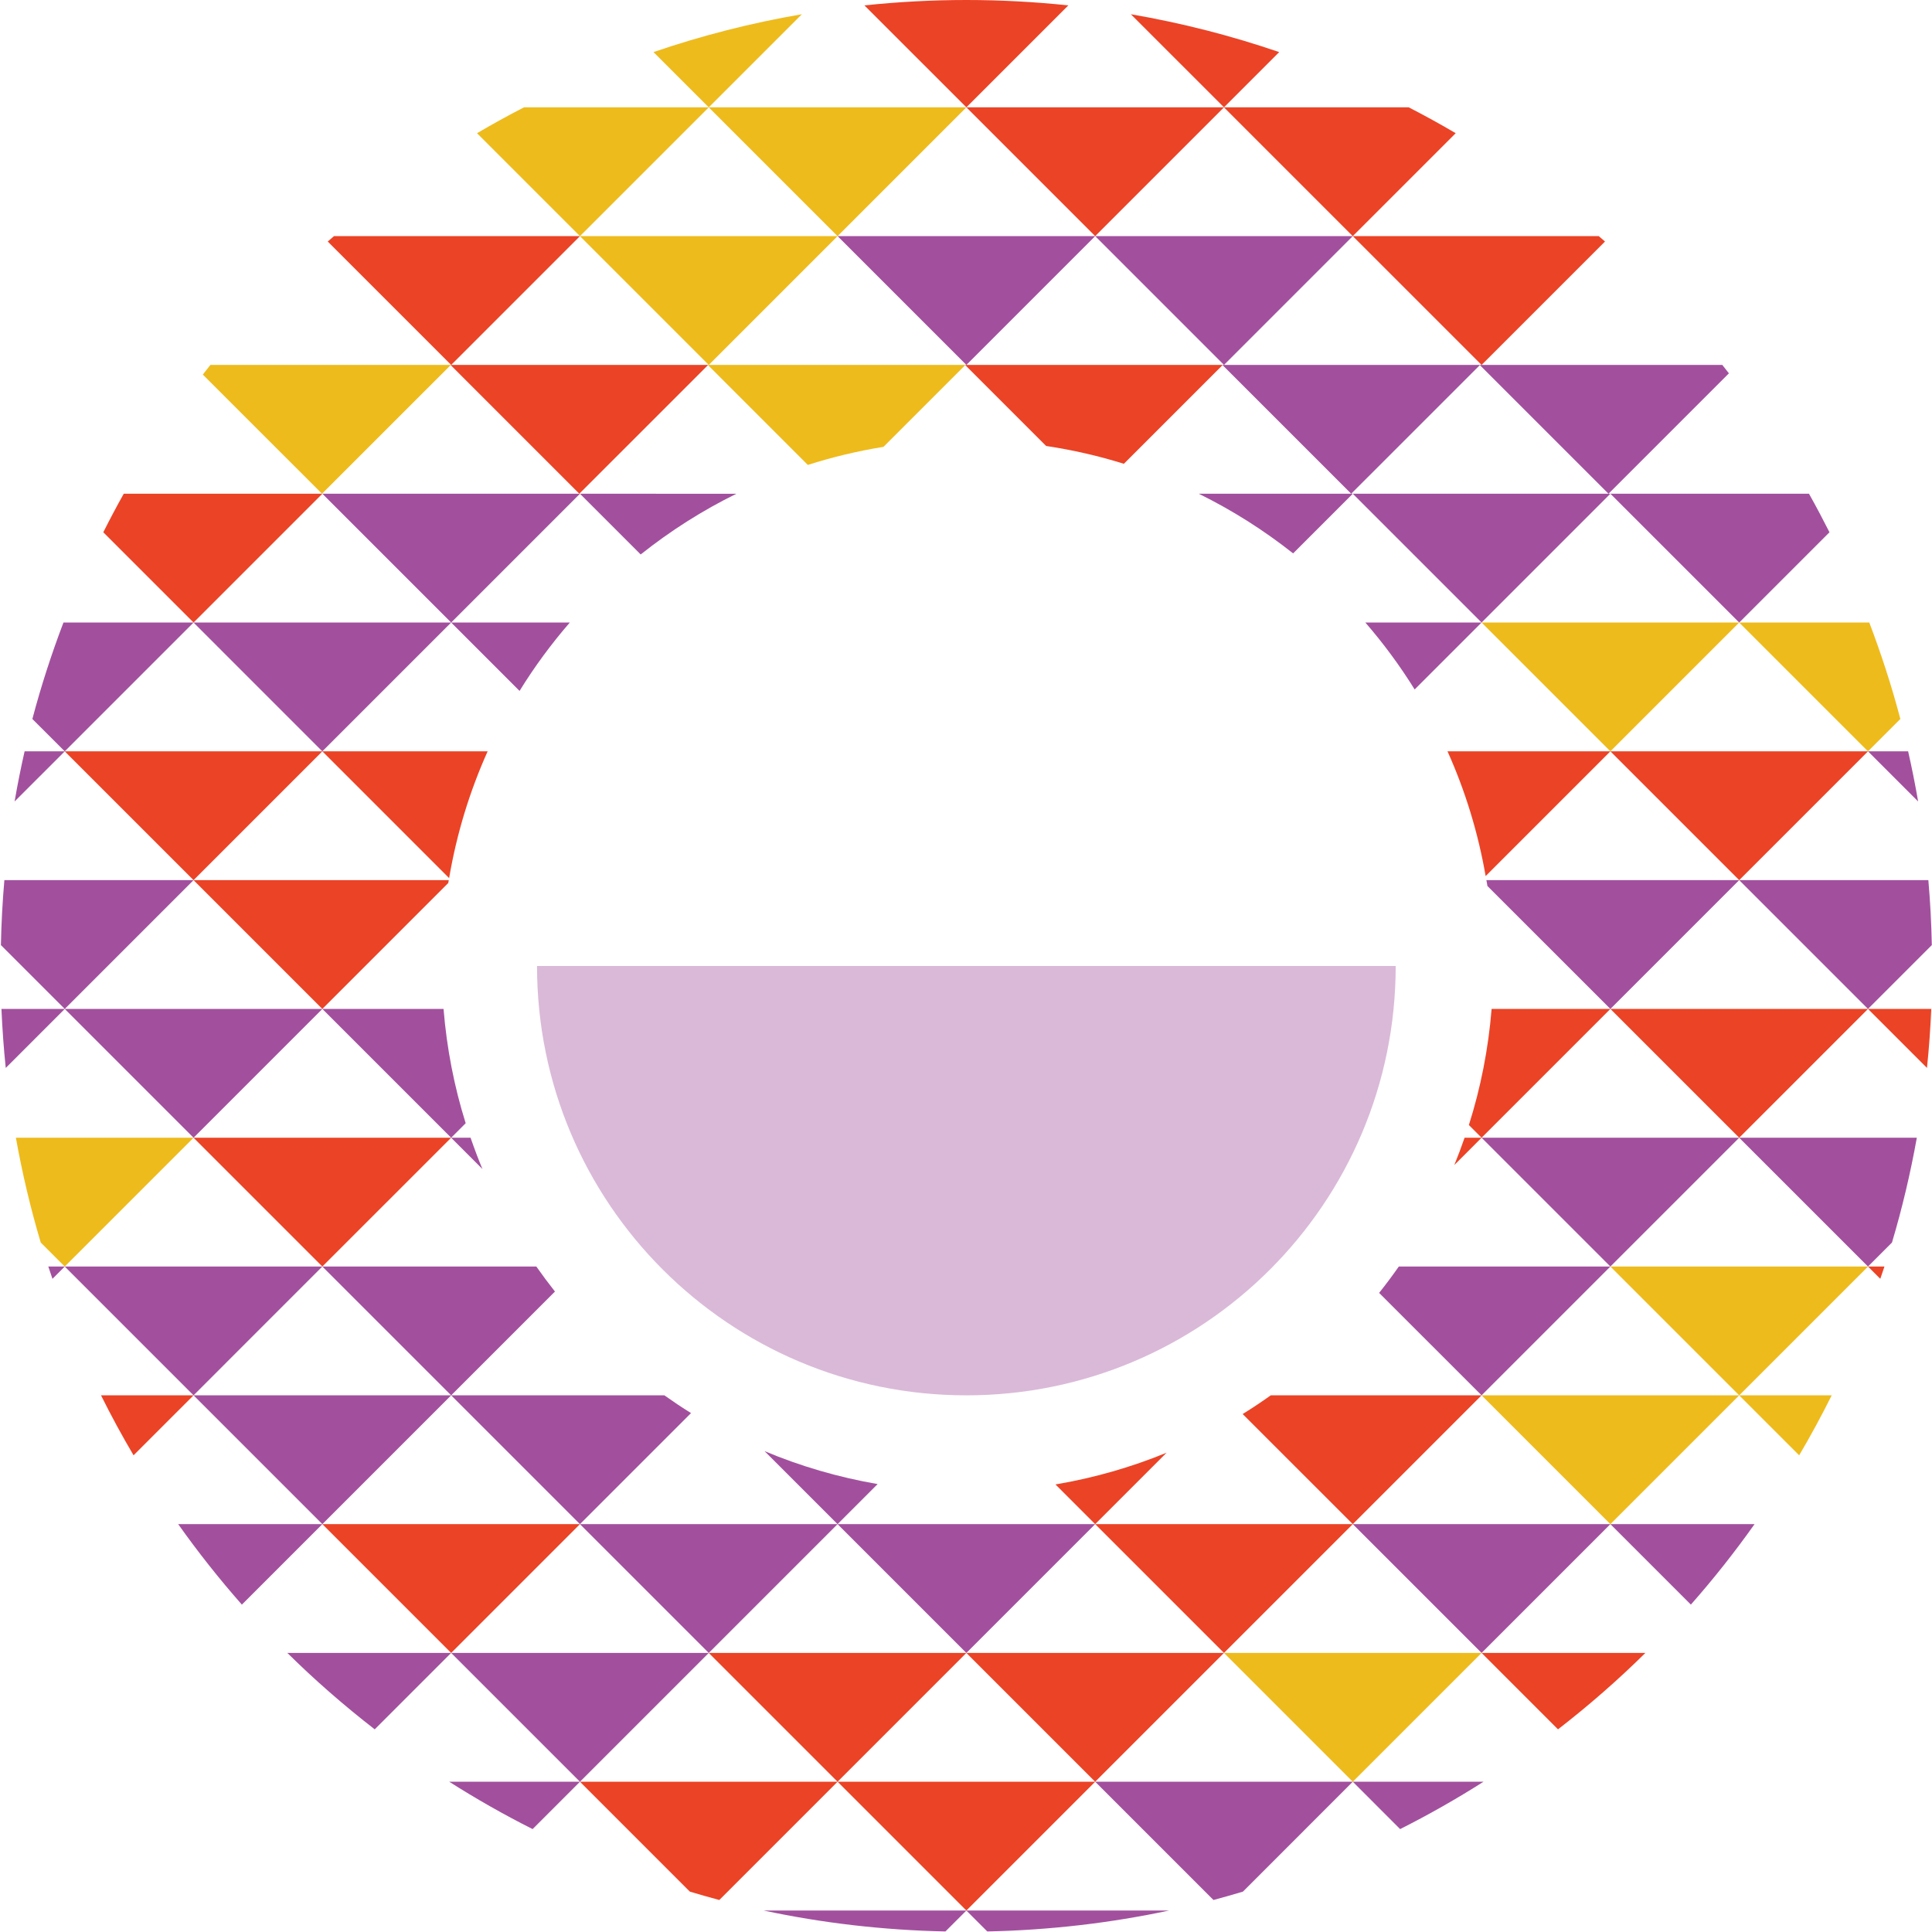
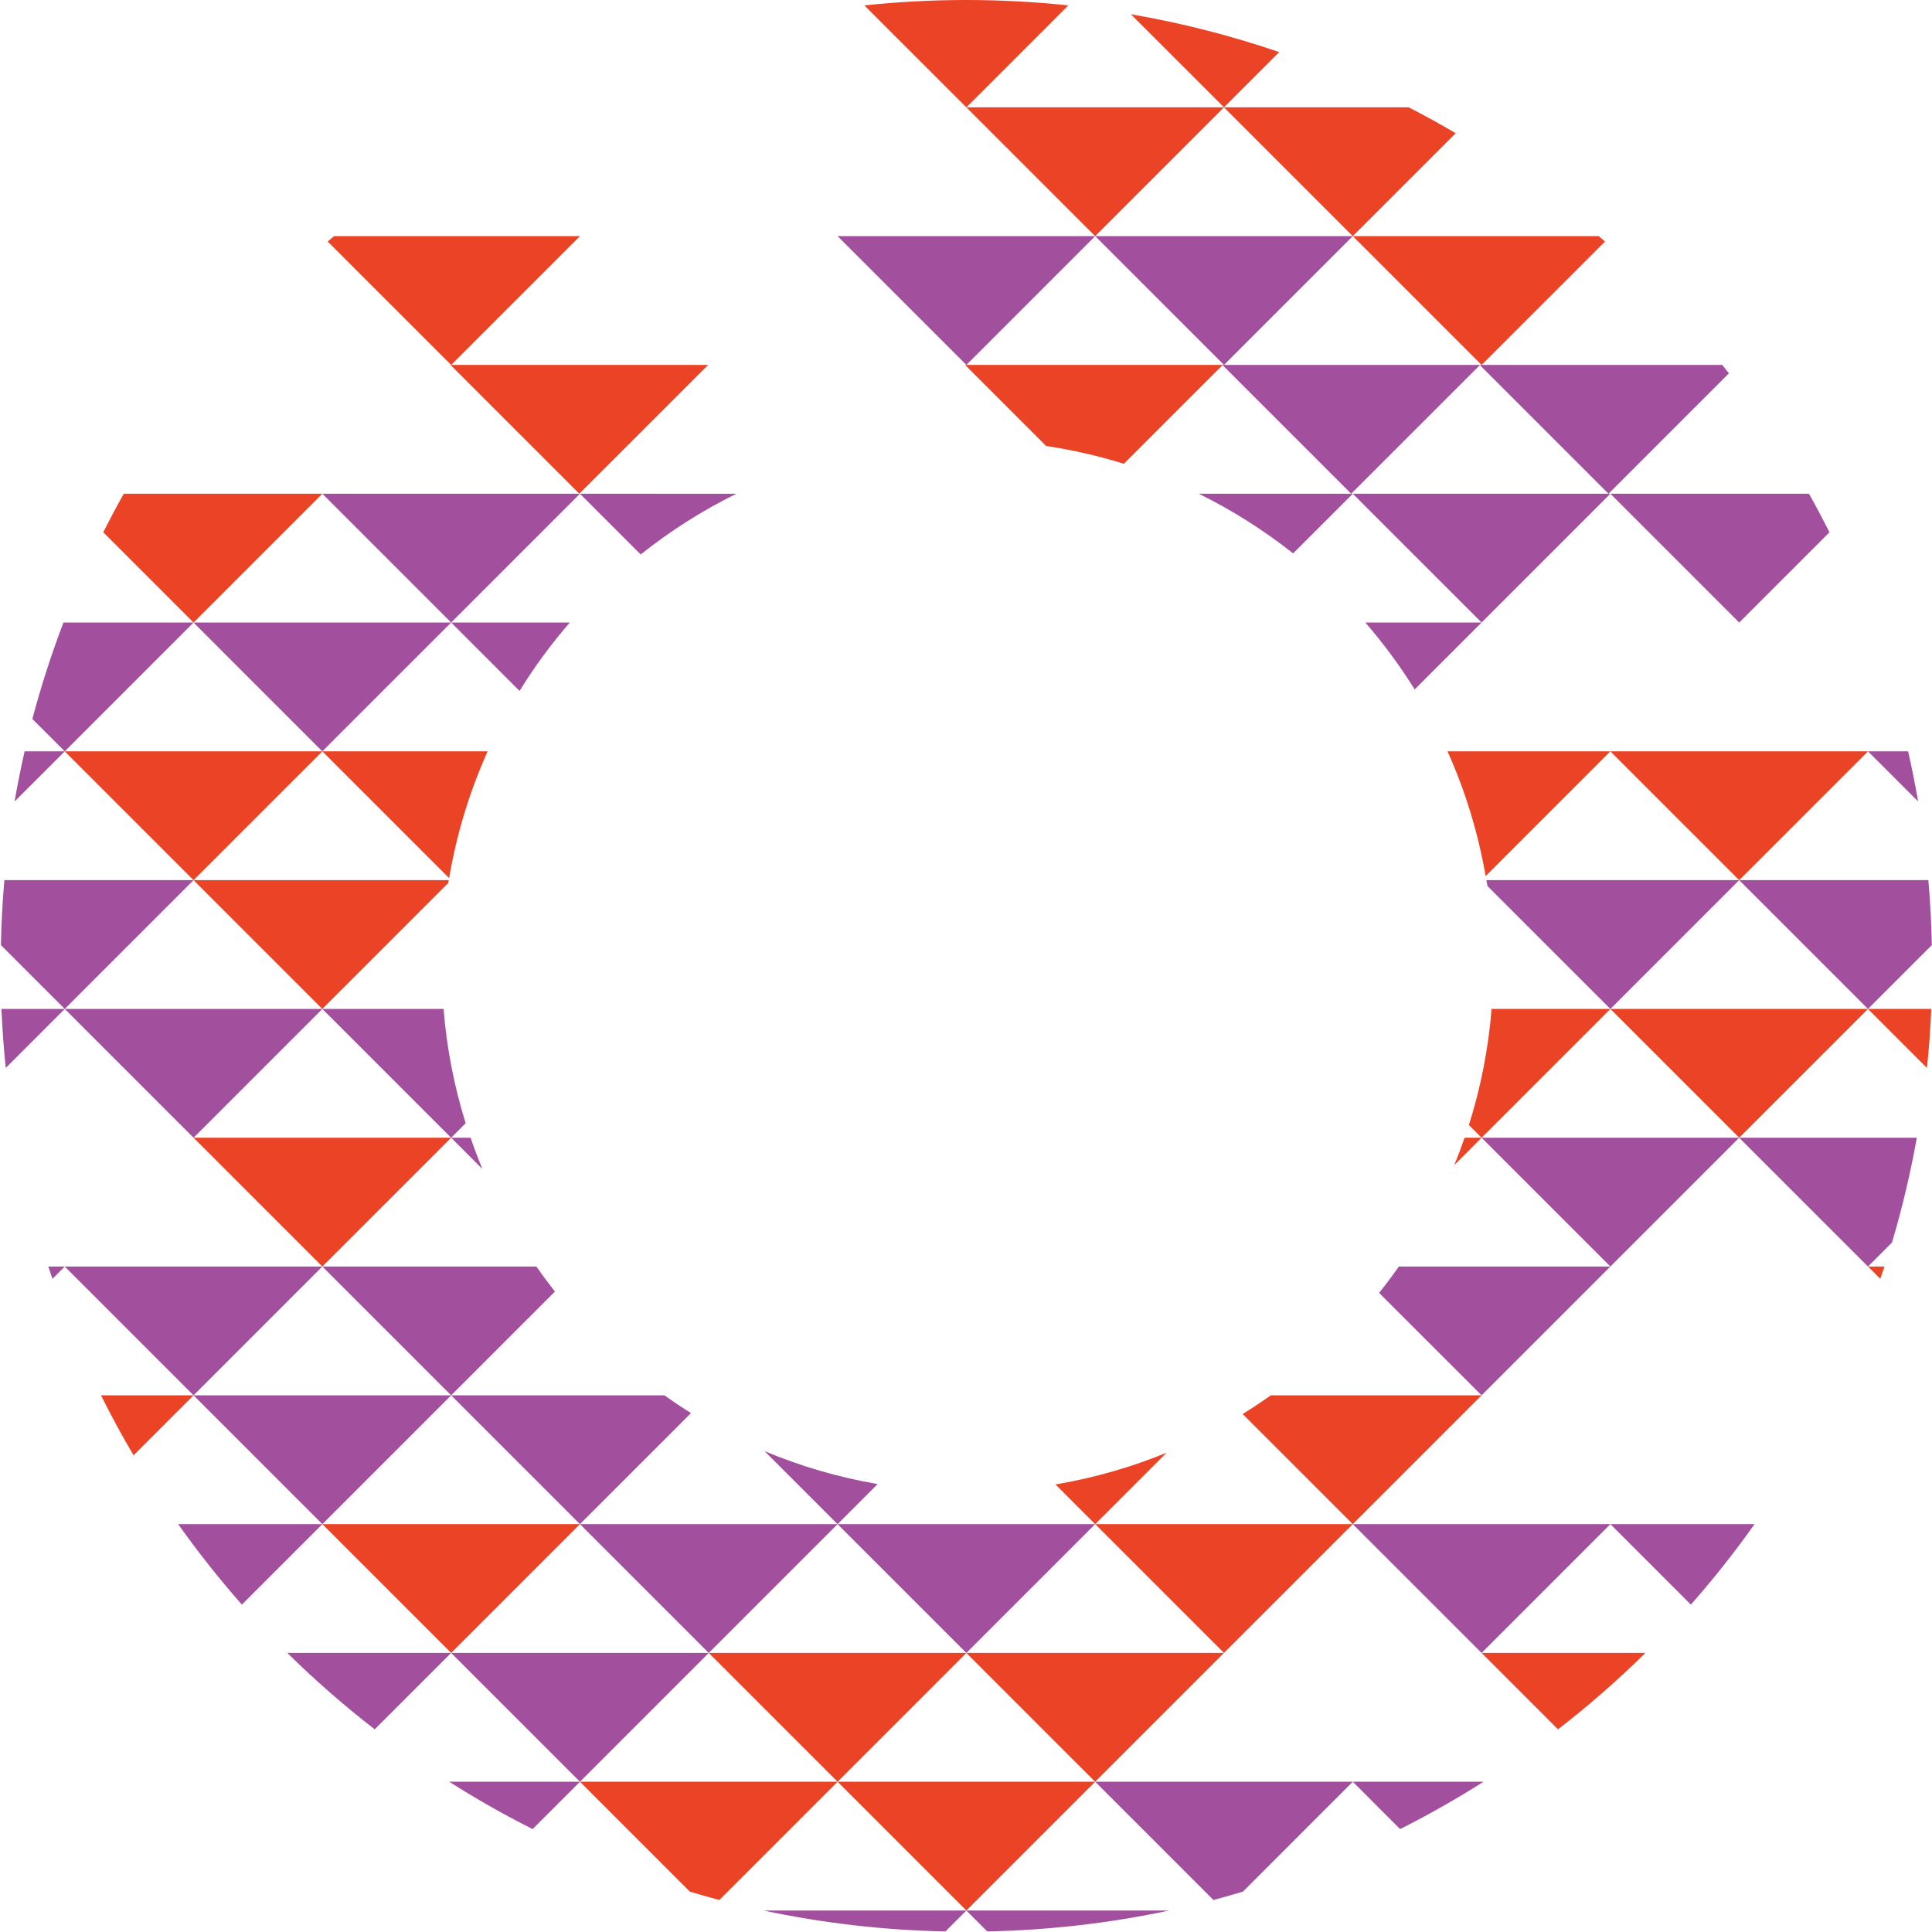
<svg xmlns="http://www.w3.org/2000/svg" width="256px" height="256px" viewBox="0 0 256 256" version="1.1" preserveAspectRatio="xMidYMid">
  <g>
-     <path d="M76.848,31.289 L63.209,17.65 C65.246,16.449 67.319,15.312 69.43,14.222 L93.915,14.222 L76.848,31.289 L76.848,31.289 Z M93.915,14.222 L110.982,31.289 L128.048,14.222 L93.915,14.222 L93.915,14.222 L93.915,14.222 Z M106.251,1.886 C99.502,3.044 92.937,4.73 86.591,6.901 L93.915,14.222 L106.251,1.886 L106.251,1.886 Z M110.982,31.289 L76.848,31.289 L93.915,48.356 L110.982,31.289 L110.982,31.289 Z M127.9,48.378 L127.923,48.356 L127.881,48.356 L93.79,48.356 L93.79,48.356 L93.833,48.356 L93.813,48.375 L107.042,61.605 C110.288,60.567 113.636,59.765 117.066,59.21 L127.9,48.378 L127.9,48.378 Z M59.716,48.378 L59.736,48.356 L59.694,48.356 L27.878,48.356 C27.54,48.779 27.207,49.203 26.874,49.633 L42.67,65.422 L59.716,48.378 L59.716,48.378 Z M230.451,82.489 L247.518,99.556 L251.807,95.266 C250.658,90.911 249.273,86.65 247.691,82.489 L230.451,82.489 L230.451,82.489 L230.451,82.489 Z M230.451,82.489 L196.318,82.489 L196.318,82.489 L213.385,99.556 L230.451,82.489 L230.451,82.489 Z M25.646,150.756 L2.105,150.756 C2.953,155.48 4.048,160.117 5.399,164.645 L8.579,167.822 L25.646,150.756 L25.646,150.756 Z M247.521,167.822 L247.521,167.822 L213.387,167.822 L230.454,184.889 L247.521,167.822 L247.521,167.822 Z M230.451,184.889 L238.399,192.836 C239.926,190.242 241.362,187.594 242.711,184.889 L230.451,184.889 L230.451,184.889 L230.451,184.889 Z M196.318,184.889 L213.385,201.956 L230.451,184.889 L196.318,184.889 L196.318,184.889 L196.318,184.889 Z M196.318,219.022 L162.185,219.022 L179.251,236.089 L196.318,219.022 L196.318,219.022 Z" fill="#EEBB1C" />
    <path d="M128.051,14.222 L162.185,14.222 L145.118,31.289 L128.051,14.222 L128.051,14.222 L128.051,14.222 Z M162.182,14.222 L179.248,31.289 L192.887,17.65 C190.851,16.449 188.774,15.312 186.667,14.222 L162.182,14.222 L162.182,14.222 L162.182,14.222 Z M141.559,0.714 C137.119,0.247 132.614,0 128.048,0 C123.483,0 118.98,0.247 114.54,0.714 L128.051,14.222 L141.559,0.714 L141.559,0.714 Z M169.503,6.903 C163.16,4.733 156.595,3.046 149.845,1.886 L162.185,14.222 L169.503,6.903 L169.503,6.903 Z M196.318,48.356 L212.671,32.003 C212.398,31.764 212.122,31.528 211.846,31.289 L179.251,31.289 L196.318,48.356 L196.318,48.356 Z M76.848,31.289 L44.251,31.289 C43.978,31.528 43.702,31.764 43.429,32.003 L59.782,48.356 L76.848,31.289 L76.848,31.289 Z M42.715,65.422 L16.398,65.422 C15.457,67.1 14.555,68.804 13.687,70.528 L25.648,82.489 L42.715,65.422 L42.715,65.422 Z M127.9,48.378 L138.615,59.093 C142.143,59.625 145.584,60.413 148.918,61.454 L161.994,48.378 L162.014,48.356 L161.971,48.356 L127.878,48.356 L127.878,48.356 L127.92,48.356 L127.9,48.378 L127.9,48.378 Z M93.79,48.356 L59.696,48.356 L59.696,48.356 L59.739,48.356 L59.719,48.375 L76.763,65.422 L93.81,48.378 L93.83,48.356 L93.79,48.356 L93.79,48.356 Z M191.804,99.556 C194.139,104.761 195.854,110.299 196.855,116.085 L213.385,99.556 L213.385,99.556 L191.804,99.556 L191.804,99.556 Z M230.454,116.622 L247.521,99.556 L247.521,99.556 L213.387,99.556 L230.454,116.622 L230.454,116.622 Z M8.579,99.556 L25.646,116.622 L42.712,99.556 L42.712,99.556 L8.579,99.556 L8.579,99.556 Z M42.715,99.556 L59.511,116.355 C60.507,110.473 62.239,104.843 64.614,99.556 L42.715,99.556 L42.715,99.556 Z M196.318,150.756 L194.065,150.756 C193.641,151.979 193.189,153.185 192.703,154.374 L196.318,150.756 L196.318,150.756 Z M25.646,150.756 L42.712,167.822 L59.779,150.756 L25.646,150.756 L25.646,150.756 Z M230.454,150.756 L247.521,133.689 L213.387,133.689 L230.454,150.756 L230.454,150.756 Z M255.334,141.505 C255.605,138.923 255.79,136.317 255.903,133.689 L247.518,133.689 L255.334,141.505 L255.334,141.505 Z M196.318,150.756 L213.385,133.689 L197.646,133.689 C197.214,139.005 196.196,144.156 194.634,149.072 L196.318,150.756 L196.318,150.756 Z M25.646,116.622 L42.712,133.689 L59.395,117.006 C59.415,116.878 59.443,116.75 59.463,116.622 L25.646,116.622 L25.646,116.622 Z M249.148,169.449 C249.333,168.909 249.52,168.368 249.7,167.822 L247.521,167.822 L249.148,169.449 L249.148,169.449 Z M145.118,201.956 L162.185,219.022 L179.251,201.956 L179.251,201.956 L145.118,201.956 L145.118,201.956 Z M42.715,201.956 L59.782,219.022 L76.848,201.956 L76.848,201.956 L42.715,201.956 L42.715,201.956 Z M145.118,236.089 L110.985,236.089 L128.051,253.156 L145.118,236.089 L145.118,236.089 Z M76.848,236.089 L91.409,250.65 C92.703,251.036 94.003,251.412 95.314,251.759 L110.982,236.089 L76.848,236.089 L76.848,236.089 Z M164.659,187.366 L179.251,201.956 L196.318,184.889 L168.385,184.889 C167.168,185.751 165.931,186.584 164.659,187.366 L164.659,187.366 Z M145.115,201.956 L154.578,192.492 C149.902,194.412 144.973,195.831 139.856,196.696 L145.115,201.956 L145.115,201.956 Z M13.386,184.889 C14.731,187.597 16.171,190.245 17.698,192.836 L25.646,184.889 L13.386,184.889 L13.386,184.889 Z M162.182,219.022 L128.048,219.022 L145.115,236.089 L162.182,219.022 L162.182,219.022 Z M206.444,229.148 C210.5,226 214.374,222.629 218.021,219.022 L196.318,219.022 L206.444,229.148 L206.444,229.148 Z M93.915,219.022 L110.982,236.089 L128.048,219.022 L93.915,219.022 L93.915,219.022 Z" fill="#EB4326" />
    <path d="M128.051,48.356 L110.985,31.289 L145.118,31.289 L128.051,48.356 L128.051,48.356 Z M179.251,31.289 L145.118,31.289 L162.185,48.356 L179.251,31.289 L179.251,31.289 Z M230.454,82.489 L242.415,70.528 C241.545,68.804 240.643,67.1 239.701,65.422 L213.387,65.422 L230.454,82.489 L230.454,82.489 Z M179.251,65.422 L158.842,65.422 C163.3,67.615 167.487,70.275 171.346,73.327 L179.251,65.422 L179.251,65.422 Z M179.251,65.422 L196.318,82.489 L213.385,65.422 L179.251,65.422 L179.251,65.422 Z M76.848,65.422 L84.895,73.469 C88.806,70.357 93.05,67.649 97.576,65.425 L76.848,65.422 L76.848,65.422 Z M42.715,65.422 L59.782,82.489 L76.848,65.422 L42.715,65.422 L42.715,65.422 Z M196.068,48.356 L196.107,48.356 L196.087,48.375 L213.134,65.422 L229.089,49.468 C228.799,49.095 228.508,48.725 228.215,48.356 L196.068,48.356 L196.068,48.356 L196.068,48.356 Z M161.994,48.378 L179.041,65.422 L196.087,48.378 L196.107,48.356 L196.068,48.356 L161.974,48.356 L161.974,48.356 L162.017,48.356 L161.994,48.378 L161.994,48.378 Z M254.162,106.197 C253.778,103.962 253.335,101.751 252.837,99.556 L247.521,99.556 L254.162,106.197 L254.162,106.197 Z M8.579,99.556 L3.26,99.556 C2.762,101.749 2.318,103.964 1.934,106.2 L8.579,99.556 L8.579,99.556 L8.579,99.556 Z M196.318,82.489 L180.918,82.489 C183.319,85.265 185.506,88.226 187.449,91.355 L196.318,82.489 L196.318,82.489 Z M25.646,82.489 L8.408,82.489 C6.824,86.65 5.441,90.911 4.289,95.269 L8.579,99.556 L25.646,82.489 L25.646,82.489 Z M75.5,82.489 L59.782,82.489 L59.782,82.489 L68.844,91.551 C70.815,88.348 73.048,85.325 75.5,82.489 L75.5,82.489 Z M59.779,82.489 L25.646,82.489 L25.643,82.489 L42.709,99.556 L59.779,82.489 L59.779,82.489 Z M247.518,167.822 L250.695,164.645 C252.046,160.117 253.141,155.48 253.989,150.756 L230.451,150.756 L247.518,167.822 L247.518,167.822 Z M196.318,150.756 L213.385,167.822 L230.451,150.756 L196.318,150.756 L196.318,150.756 Z M59.779,150.756 L63.926,154.903 C63.354,153.543 62.839,152.155 62.353,150.756 L59.779,150.756 L59.779,150.756 Z M42.715,133.689 L59.782,150.756 L61.705,148.833 C60.186,143.991 59.199,138.92 58.772,133.689 L42.715,133.689 L42.715,133.689 Z M42.715,133.689 L8.582,133.689 L25.648,150.756 L42.715,133.689 L42.715,133.689 Z M0.191,133.689 C0.307,136.314 0.489,138.923 0.762,141.508 L8.579,133.689 L0.191,133.689 L0.191,133.689 Z M213.385,133.689 L230.451,116.622 L196.955,116.622 C196.998,116.881 197.055,117.137 197.092,117.399 L213.385,133.689 L213.385,133.689 Z M247.518,133.689 L255.977,125.23 C255.918,122.337 255.767,119.467 255.516,116.622 L230.451,116.622 L247.518,133.689 L247.518,133.689 Z M25.646,116.622 L0.58,116.622 C0.33,119.467 0.179,122.337 0.119,125.23 L8.579,133.689 L25.646,116.622 L25.646,116.622 Z M196.318,184.889 L213.385,167.822 L213.385,167.822 L185.35,167.822 C184.516,169.014 183.646,170.177 182.741,171.315 L196.318,184.889 L196.318,184.889 Z M73.535,171.136 C72.681,170.055 71.859,168.951 71.068,167.822 L42.715,167.822 L59.782,184.889 L73.535,171.136 L73.535,171.136 Z M42.712,167.822 L8.579,167.822 L25.646,184.889 L42.712,167.822 L42.712,167.822 L42.712,167.822 Z M8.579,167.822 L6.4,167.822 C6.576,168.368 6.764,168.909 6.952,169.452 L8.579,167.822 L8.579,167.822 L8.579,167.822 Z M224.048,212.619 C227.046,209.223 229.86,205.662 232.488,201.956 L213.385,201.956 L224.048,212.619 L224.048,212.619 Z M110.982,201.956 L128.048,219.022 L145.115,201.956 L145.115,201.956 L110.982,201.956 L110.982,201.956 Z M179.251,201.956 L196.318,219.022 L213.385,201.956 L213.385,201.956 L179.251,201.956 L179.251,201.956 Z M76.848,201.956 L93.915,219.022 L110.982,201.956 L110.982,201.956 L76.848,201.956 L76.848,201.956 Z M42.712,201.956 L23.609,201.956 C26.237,205.662 29.053,209.22 32.048,212.622 L42.712,201.956 L42.712,201.956 L42.712,201.956 Z M145.118,236.089 L160.788,251.759 C162.099,251.412 163.396,251.036 164.693,250.65 L179.251,236.089 L145.118,236.089 L145.118,236.089 Z M185.523,242.364 C189.321,240.452 193.004,238.356 196.574,236.089 L179.251,236.089 L185.523,242.364 L185.523,242.364 Z M59.523,236.089 C63.09,238.356 66.776,240.452 70.574,242.364 L76.848,236.089 L59.523,236.089 L59.523,236.089 Z M110.982,201.956 L116.289,196.648 C111.076,195.746 106.058,194.278 101.308,192.282 L110.982,201.956 L110.982,201.956 Z M59.782,184.889 L59.782,184.889 L76.848,201.956 L91.563,187.241 C90.359,186.496 89.185,185.705 88.033,184.889 L59.782,184.889 L59.782,184.889 Z M25.648,184.889 L25.648,184.889 L42.715,201.956 L59.782,184.889 L25.648,184.889 L25.648,184.889 Z M76.848,236.089 L93.915,219.022 L59.782,219.022 L76.848,236.089 L76.848,236.089 Z M38.076,219.022 C41.722,222.629 45.596,226 49.653,229.148 L59.779,219.022 L38.076,219.022 L38.076,219.022 Z M130.822,255.929 C139.062,255.753 147.112,254.817 154.897,253.156 L128.046,253.156 L130.822,255.929 L130.822,255.929 Z M101.197,253.156 C108.985,254.817 117.035,255.755 125.275,255.929 L128.048,253.156 L101.197,253.156 L101.197,253.156 Z" fill="#A2509E" />
-     <path d="M71.159,128 C71.159,159.42 96.629,184.889 128.048,184.889 C159.465,184.889 184.937,159.42 184.937,128 L71.159,128 L71.159,128 Z" opacity="0.4" fill="#A2509E" />
  </g>
</svg>